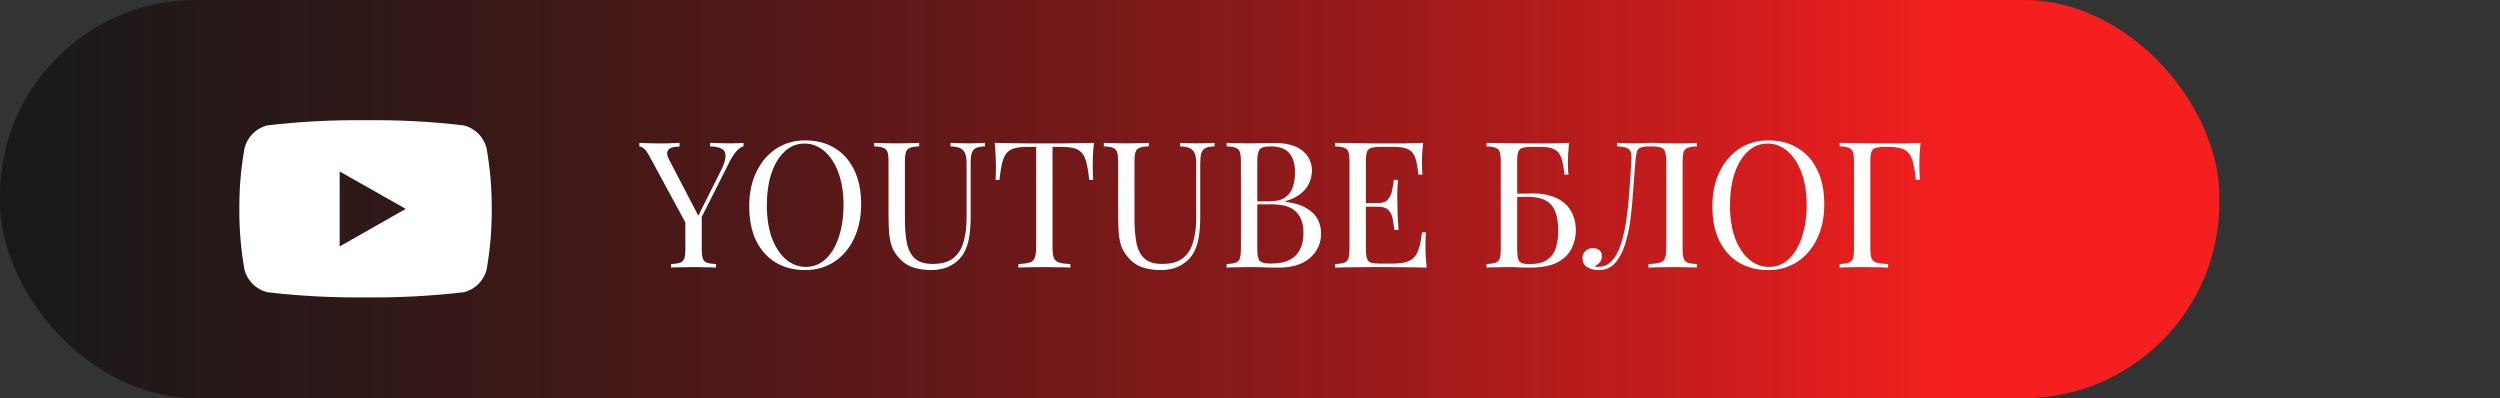
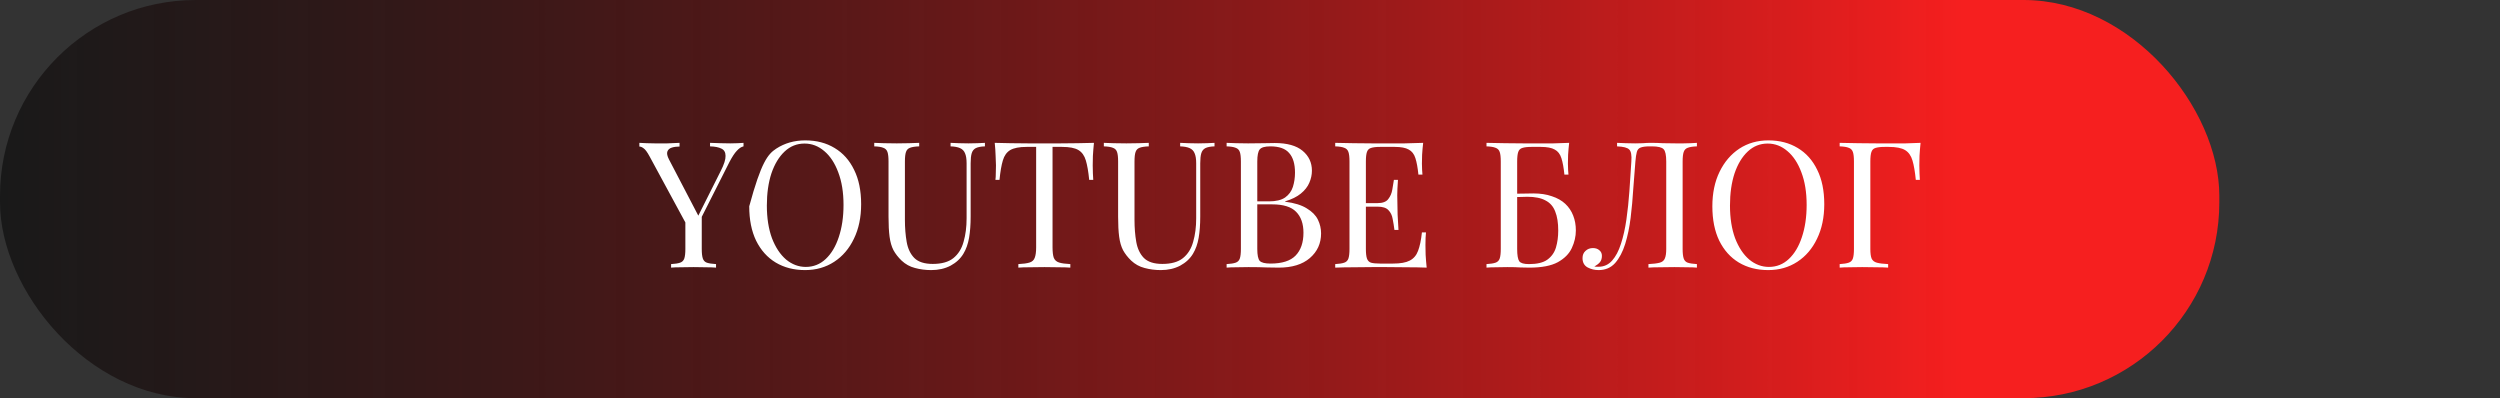
<svg xmlns="http://www.w3.org/2000/svg" width="383" height="61" viewBox="0 0 383 61" fill="none">
  <rect x="0" y="0" width="383" height="61" fill="#333333" stroke="none" />
  <rect width="340" height="61" rx="30" fill="url(#paint0_linear_129_1233)" />
-   <path d="M113.908 21.884V22.424C113.566 22.496 113.224 22.721 112.882 23.099C112.54 23.459 112.162 24.035 111.748 24.827L106.294 35.627H105.835L99.517 23.963C99.157 23.297 98.851 22.883 98.599 22.721C98.365 22.541 98.149 22.451 97.951 22.451V21.884C98.311 21.902 98.68 21.92 99.058 21.938C99.454 21.956 99.877 21.965 100.327 21.965C100.921 21.965 101.551 21.965 102.217 21.965C102.901 21.947 103.531 21.92 104.107 21.884V22.451C103.657 22.451 103.261 22.505 102.919 22.613C102.577 22.721 102.352 22.919 102.244 23.207C102.136 23.495 102.217 23.9 102.487 24.422L107.05 33.17L106.834 33.332L110.425 26.177C110.929 25.187 111.172 24.422 111.154 23.882C111.154 23.342 110.947 22.973 110.533 22.775C110.119 22.559 109.534 22.442 108.778 22.424V21.884C109.3 21.902 109.831 21.92 110.371 21.938C110.911 21.956 111.415 21.965 111.883 21.965C112.351 21.965 112.738 21.956 113.044 21.938C113.35 21.92 113.638 21.902 113.908 21.884ZM107.509 32.792V38.138C107.509 38.786 107.563 39.272 107.671 39.596C107.779 39.92 107.986 40.136 108.292 40.244C108.616 40.352 109.084 40.424 109.696 40.46V41C109.282 40.964 108.76 40.946 108.13 40.946C107.518 40.928 106.897 40.919 106.267 40.919C105.565 40.919 104.908 40.928 104.296 40.946C103.684 40.946 103.189 40.964 102.811 41V40.46C103.423 40.424 103.882 40.352 104.188 40.244C104.512 40.136 104.728 39.92 104.836 39.596C104.944 39.272 104.998 38.786 104.998 38.138V32.603L106.456 34.277L107.509 32.792ZM123.368 21.506C125.078 21.506 126.572 21.893 127.85 22.667C129.146 23.441 130.145 24.557 130.847 26.015C131.567 27.455 131.927 29.21 131.927 31.28C131.927 33.296 131.558 35.06 130.82 36.572C130.1 38.084 129.092 39.263 127.796 40.109C126.5 40.955 125.015 41.378 123.341 41.378C121.631 41.378 120.128 40.991 118.832 40.217C117.554 39.443 116.555 38.327 115.835 36.869C115.133 35.411 114.782 33.656 114.782 31.604C114.782 29.588 115.151 27.824 115.889 26.312C116.627 24.8 117.635 23.621 118.913 22.775C120.209 21.929 121.694 21.506 123.368 21.506ZM123.26 21.992C122.09 21.992 121.073 22.397 120.209 23.207C119.345 24.017 118.67 25.133 118.184 26.555C117.716 27.977 117.482 29.624 117.482 31.496C117.482 33.404 117.743 35.069 118.265 36.491C118.805 37.895 119.525 38.984 120.425 39.758C121.343 40.514 122.351 40.892 123.449 40.892C124.619 40.892 125.636 40.487 126.5 39.677C127.364 38.867 128.03 37.751 128.498 36.329C128.984 34.889 129.227 33.242 129.227 31.388C129.227 29.462 128.957 27.797 128.417 26.393C127.895 24.989 127.184 23.909 126.284 23.153C125.384 22.379 124.376 21.992 123.26 21.992ZM150.891 21.884V22.424C150.279 22.442 149.811 22.532 149.487 22.694C149.181 22.856 148.974 23.117 148.866 23.477C148.758 23.837 148.704 24.35 148.704 25.016V33.143C148.704 34.403 148.623 35.501 148.461 36.437C148.299 37.373 148.011 38.183 147.597 38.867C147.147 39.623 146.49 40.235 145.626 40.703C144.762 41.153 143.772 41.378 142.656 41.378C141.792 41.378 140.964 41.27 140.172 41.054C139.398 40.856 138.714 40.478 138.12 39.92C137.598 39.416 137.184 38.885 136.878 38.327C136.59 37.769 136.392 37.085 136.284 36.275C136.176 35.465 136.122 34.448 136.122 33.224V24.746C136.122 24.08 136.068 23.594 135.96 23.288C135.852 22.964 135.636 22.748 135.312 22.64C135.006 22.514 134.547 22.442 133.935 22.424V21.884C134.313 21.902 134.808 21.92 135.42 21.938C136.032 21.956 136.689 21.965 137.391 21.965C138.021 21.965 138.642 21.956 139.254 21.938C139.884 21.92 140.406 21.902 140.82 21.884V22.424C140.208 22.442 139.74 22.514 139.416 22.64C139.11 22.748 138.903 22.964 138.795 23.288C138.687 23.594 138.633 24.08 138.633 24.746V33.683C138.633 34.907 138.723 36.032 138.903 37.058C139.083 38.084 139.47 38.903 140.064 39.515C140.676 40.127 141.621 40.433 142.899 40.433C144.267 40.433 145.32 40.136 146.058 39.542C146.814 38.93 147.336 38.093 147.624 37.031C147.93 35.969 148.083 34.772 148.083 33.44V25.016C148.083 24.35 148.002 23.837 147.84 23.477C147.696 23.117 147.444 22.856 147.084 22.694C146.724 22.532 146.238 22.442 145.626 22.424V21.884C145.95 21.902 146.373 21.92 146.895 21.938C147.435 21.956 147.93 21.965 148.38 21.965C148.848 21.965 149.307 21.956 149.757 21.938C150.225 21.92 150.603 21.902 150.891 21.884ZM167.594 21.884C167.522 22.568 167.468 23.234 167.432 23.882C167.414 24.512 167.405 24.998 167.405 25.34C167.405 25.772 167.414 26.177 167.432 26.555C167.45 26.933 167.468 27.266 167.486 27.554H166.865C166.739 26.294 166.568 25.304 166.352 24.584C166.136 23.846 165.758 23.315 165.218 22.991C164.678 22.667 163.841 22.505 162.707 22.505H161.249V37.868C161.249 38.588 161.312 39.128 161.438 39.488C161.582 39.848 161.852 40.091 162.248 40.217C162.644 40.343 163.22 40.424 163.976 40.46V41C163.508 40.964 162.914 40.946 162.194 40.946C161.474 40.928 160.745 40.919 160.007 40.919C159.197 40.919 158.432 40.928 157.712 40.946C157.01 40.946 156.443 40.964 156.011 41V40.46C156.767 40.424 157.343 40.343 157.739 40.217C158.135 40.091 158.396 39.848 158.522 39.488C158.666 39.128 158.738 38.588 158.738 37.868V22.505H157.28C156.164 22.505 155.327 22.667 154.769 22.991C154.229 23.315 153.851 23.846 153.635 24.584C153.419 25.304 153.248 26.294 153.122 27.554H152.501C152.537 27.266 152.555 26.933 152.555 26.555C152.573 26.177 152.582 25.772 152.582 25.34C152.582 24.998 152.564 24.512 152.528 23.882C152.51 23.234 152.465 22.568 152.393 21.884C153.149 21.902 153.968 21.92 154.85 21.938C155.75 21.956 156.65 21.965 157.55 21.965C158.45 21.965 159.269 21.965 160.007 21.965C160.745 21.965 161.555 21.965 162.437 21.965C163.337 21.965 164.237 21.956 165.137 21.938C166.037 21.92 166.856 21.902 167.594 21.884ZM186.064 21.884V22.424C185.452 22.442 184.984 22.532 184.66 22.694C184.354 22.856 184.147 23.117 184.039 23.477C183.931 23.837 183.877 24.35 183.877 25.016V33.143C183.877 34.403 183.796 35.501 183.634 36.437C183.472 37.373 183.184 38.183 182.77 38.867C182.32 39.623 181.663 40.235 180.799 40.703C179.935 41.153 178.945 41.378 177.829 41.378C176.965 41.378 176.137 41.27 175.345 41.054C174.571 40.856 173.887 40.478 173.293 39.92C172.771 39.416 172.357 38.885 172.051 38.327C171.763 37.769 171.565 37.085 171.457 36.275C171.349 35.465 171.295 34.448 171.295 33.224V24.746C171.295 24.08 171.241 23.594 171.133 23.288C171.025 22.964 170.809 22.748 170.485 22.64C170.179 22.514 169.72 22.442 169.108 22.424V21.884C169.486 21.902 169.981 21.92 170.593 21.938C171.205 21.956 171.862 21.965 172.564 21.965C173.194 21.965 173.815 21.956 174.427 21.938C175.057 21.92 175.579 21.902 175.993 21.884V22.424C175.381 22.442 174.913 22.514 174.589 22.64C174.283 22.748 174.076 22.964 173.968 23.288C173.86 23.594 173.806 24.08 173.806 24.746V33.683C173.806 34.907 173.896 36.032 174.076 37.058C174.256 38.084 174.643 38.903 175.237 39.515C175.849 40.127 176.794 40.433 178.072 40.433C179.44 40.433 180.493 40.136 181.231 39.542C181.987 38.93 182.509 38.093 182.797 37.031C183.103 35.969 183.256 34.772 183.256 33.44V25.016C183.256 24.35 183.175 23.837 183.013 23.477C182.869 23.117 182.617 22.856 182.257 22.694C181.897 22.532 181.411 22.442 180.799 22.424V21.884C181.123 21.902 181.546 21.92 182.068 21.938C182.608 21.956 183.103 21.965 183.553 21.965C184.021 21.965 184.48 21.956 184.93 21.938C185.398 21.92 185.776 21.902 186.064 21.884ZM187.918 21.884C188.296 21.902 188.791 21.92 189.403 21.938C190.015 21.956 190.618 21.965 191.212 21.965C192.058 21.965 192.868 21.956 193.642 21.938C194.416 21.92 194.965 21.911 195.289 21.911C197.179 21.911 198.601 22.307 199.555 23.099C200.509 23.891 200.986 24.908 200.986 26.15C200.986 26.78 200.851 27.401 200.581 28.013C200.329 28.607 199.897 29.156 199.285 29.66C198.691 30.146 197.89 30.542 196.882 30.848V30.902C198.304 31.082 199.411 31.424 200.203 31.928C201.013 32.414 201.58 32.99 201.904 33.656C202.228 34.322 202.39 35.024 202.39 35.762C202.39 37.292 201.814 38.552 200.662 39.542C199.528 40.514 197.944 41 195.91 41C195.514 41 194.92 40.991 194.128 40.973C193.336 40.937 192.382 40.919 191.266 40.919C190.636 40.919 190.015 40.928 189.403 40.946C188.791 40.946 188.296 40.964 187.918 41V40.46C188.53 40.424 188.989 40.352 189.295 40.244C189.619 40.136 189.835 39.92 189.943 39.596C190.051 39.272 190.105 38.786 190.105 38.138V24.746C190.105 24.08 190.051 23.594 189.943 23.288C189.835 22.964 189.619 22.748 189.295 22.64C188.989 22.514 188.53 22.442 187.918 22.424V21.884ZM194.614 22.424C193.786 22.424 193.246 22.577 192.994 22.883C192.742 23.189 192.616 23.81 192.616 24.746V38.138C192.616 39.074 192.742 39.686 192.994 39.974C193.264 40.244 193.813 40.379 194.641 40.379C196.405 40.379 197.683 39.974 198.475 39.164C199.285 38.336 199.69 37.166 199.69 35.654C199.69 34.268 199.312 33.197 198.556 32.441C197.818 31.685 196.594 31.307 194.884 31.307H192.103C192.103 31.307 192.103 31.235 192.103 31.091C192.103 30.929 192.103 30.848 192.103 30.848H194.425C195.487 30.848 196.306 30.65 196.882 30.254C197.458 29.84 197.854 29.3 198.07 28.634C198.286 27.95 198.394 27.221 198.394 26.447C198.394 25.115 198.097 24.116 197.503 23.45C196.927 22.766 195.964 22.424 194.614 22.424ZM218.028 21.884C217.956 22.514 217.902 23.126 217.866 23.72C217.848 24.314 217.839 24.764 217.839 25.07C217.839 25.394 217.848 25.709 217.866 26.015C217.884 26.303 217.902 26.546 217.92 26.744H217.299C217.191 25.682 217.038 24.845 216.84 24.233C216.642 23.603 216.3 23.162 215.814 22.91C215.346 22.64 214.635 22.505 213.681 22.505H211.44C210.828 22.505 210.36 22.559 210.036 22.667C209.73 22.757 209.523 22.964 209.415 23.288C209.307 23.594 209.253 24.08 209.253 24.746V38.138C209.253 38.786 209.307 39.272 209.415 39.596C209.523 39.92 209.73 40.136 210.036 40.244C210.36 40.334 210.828 40.379 211.44 40.379H213.411C214.545 40.379 215.4 40.226 215.976 39.92C216.57 39.614 216.993 39.119 217.245 38.435C217.515 37.733 217.713 36.788 217.839 35.6H218.46C218.406 36.086 218.379 36.734 218.379 37.544C218.379 37.886 218.388 38.381 218.406 39.029C218.442 39.659 218.496 40.316 218.568 41C217.65 40.964 216.615 40.946 215.463 40.946C214.311 40.928 213.285 40.919 212.385 40.919C211.845 40.919 211.125 40.919 210.225 40.919C209.343 40.919 208.398 40.928 207.39 40.946C206.382 40.946 205.437 40.964 204.555 41V40.46C205.167 40.424 205.626 40.352 205.932 40.244C206.256 40.136 206.472 39.92 206.58 39.596C206.688 39.272 206.742 38.786 206.742 38.138V24.746C206.742 24.08 206.688 23.594 206.58 23.288C206.472 22.964 206.256 22.748 205.932 22.64C205.626 22.514 205.167 22.442 204.555 22.424V21.884C205.437 21.902 206.382 21.92 207.39 21.938C208.398 21.956 209.343 21.965 210.225 21.965C211.125 21.965 211.845 21.965 212.385 21.965C213.213 21.965 214.149 21.965 215.193 21.965C216.255 21.947 217.2 21.92 218.028 21.884ZM213.384 31.118C213.384 31.118 213.384 31.208 213.384 31.388C213.384 31.568 213.384 31.658 213.384 31.658H208.443C208.443 31.658 208.443 31.568 208.443 31.388C208.443 31.208 208.443 31.118 208.443 31.118H213.384ZM214.167 27.554C214.095 28.58 214.059 29.363 214.059 29.903C214.077 30.443 214.086 30.938 214.086 31.388C214.086 31.838 214.095 32.333 214.113 32.873C214.131 33.413 214.176 34.196 214.248 35.222H213.627C213.555 34.646 213.465 34.088 213.357 33.548C213.267 32.99 213.051 32.54 212.709 32.198C212.385 31.838 211.827 31.658 211.035 31.658V31.118C211.827 31.118 212.376 30.911 212.682 30.497C213.006 30.083 213.213 29.597 213.303 29.039C213.393 28.481 213.474 27.986 213.546 27.554H214.167ZM240.395 21.884C240.323 22.514 240.269 23.126 240.233 23.72C240.215 24.314 240.206 24.764 240.206 25.07C240.206 25.394 240.215 25.709 240.233 26.015C240.251 26.303 240.269 26.546 240.287 26.744H239.666C239.558 25.682 239.405 24.845 239.207 24.233C239.009 23.603 238.667 23.162 238.181 22.91C237.713 22.64 237.002 22.505 236.048 22.505H234.617C234.005 22.505 233.537 22.559 233.213 22.667C232.907 22.757 232.7 22.964 232.592 23.288C232.484 23.594 232.43 24.08 232.43 24.746V38.138C232.43 39.092 232.538 39.722 232.754 40.028C232.97 40.316 233.465 40.46 234.239 40.46C235.481 40.46 236.417 40.235 237.047 39.785C237.695 39.317 238.136 38.696 238.37 37.922C238.604 37.13 238.721 36.266 238.721 35.33C238.721 34.142 238.568 33.17 238.262 32.414C237.974 31.64 237.479 31.073 236.777 30.713C236.093 30.335 235.166 30.146 233.996 30.146C233.798 30.146 233.474 30.155 233.024 30.173C232.592 30.173 232.169 30.182 231.755 30.2C231.341 30.2 231.053 30.2 230.891 30.2L230.837 29.687C231.683 29.687 232.493 29.678 233.267 29.66C234.041 29.642 234.59 29.633 234.914 29.633C235.994 29.633 236.939 29.777 237.749 30.065C238.577 30.335 239.261 30.722 239.801 31.226C240.341 31.73 240.746 32.333 241.016 33.035C241.286 33.719 241.421 34.475 241.421 35.303C241.421 36.221 241.214 37.121 240.8 38.003C240.404 38.867 239.693 39.587 238.667 40.163C237.641 40.721 236.192 41 234.32 41C233.852 41 233.384 40.991 232.916 40.973C232.466 40.937 231.8 40.919 230.918 40.919C230.414 40.919 229.847 40.928 229.217 40.946C228.605 40.946 228.11 40.964 227.732 41V40.46C228.344 40.424 228.803 40.352 229.109 40.244C229.433 40.136 229.649 39.92 229.757 39.596C229.865 39.272 229.919 38.786 229.919 38.138V24.746C229.919 24.08 229.865 23.594 229.757 23.288C229.649 22.964 229.433 22.748 229.109 22.64C228.803 22.514 228.344 22.442 227.732 22.424V21.884C228.614 21.902 229.559 21.92 230.567 21.938C231.575 21.956 232.52 21.965 233.402 21.965C234.302 21.965 235.022 21.965 235.562 21.965C236.264 21.965 237.065 21.965 237.965 21.965C238.865 21.947 239.675 21.92 240.395 21.884ZM259.966 21.884V22.424C259.354 22.442 258.886 22.514 258.562 22.64C258.256 22.748 258.049 22.964 257.941 23.288C257.833 23.594 257.779 24.08 257.779 24.746V38.138C257.779 38.786 257.833 39.272 257.941 39.596C258.049 39.92 258.256 40.136 258.562 40.244C258.886 40.352 259.354 40.424 259.966 40.46V41C259.588 40.964 259.093 40.946 258.481 40.946C257.869 40.928 257.212 40.919 256.51 40.919C255.79 40.919 255.061 40.928 254.323 40.946C253.603 40.946 253.009 40.964 252.541 41V40.46C253.297 40.424 253.873 40.352 254.269 40.244C254.665 40.136 254.926 39.92 255.052 39.596C255.196 39.272 255.268 38.786 255.268 38.138V24.746C255.268 23.756 255.133 23.126 254.863 22.856C254.593 22.568 253.999 22.424 253.081 22.424H252.73C252.1 22.424 251.632 22.487 251.326 22.613C251.038 22.721 250.849 22.946 250.759 23.288C250.669 23.612 250.597 24.098 250.543 24.746C250.435 26.006 250.327 27.392 250.219 28.904C250.129 30.398 249.994 31.883 249.814 33.359C249.634 34.817 249.355 36.158 248.977 37.382C248.599 38.588 248.086 39.56 247.438 40.298C246.79 41.018 245.944 41.378 244.9 41.378C244.306 41.378 243.748 41.243 243.226 40.973C242.704 40.685 242.443 40.208 242.443 39.542C242.443 39.074 242.596 38.705 242.902 38.435C243.208 38.147 243.586 38.003 244.036 38.003C244.432 38.003 244.756 38.111 245.008 38.327C245.278 38.543 245.413 38.831 245.413 39.191C245.413 39.587 245.314 39.911 245.116 40.163C244.918 40.397 244.63 40.622 244.252 40.838C244.378 40.856 244.495 40.865 244.603 40.865C244.729 40.865 244.828 40.865 244.9 40.865C245.728 40.865 246.421 40.55 246.979 39.92C247.537 39.29 247.987 38.435 248.329 37.355C248.689 36.257 248.968 35.015 249.166 33.629C249.364 32.243 249.517 30.794 249.625 29.282C249.733 27.752 249.832 26.24 249.922 24.746C249.994 23.792 249.886 23.18 249.598 22.91C249.328 22.622 248.707 22.46 247.735 22.424V21.884C248.113 21.902 248.563 21.92 249.085 21.938C249.607 21.956 250.084 21.965 250.516 21.965C250.93 21.965 251.326 21.956 251.704 21.938C252.1 21.902 252.496 21.884 252.892 21.884C253.576 21.884 254.197 21.902 254.755 21.938C255.313 21.956 255.979 21.965 256.753 21.965C257.113 21.965 257.491 21.965 257.887 21.965C258.283 21.947 258.661 21.938 259.021 21.938C259.399 21.92 259.714 21.902 259.966 21.884ZM270.919 21.506C272.629 21.506 274.123 21.893 275.401 22.667C276.697 23.441 277.696 24.557 278.398 26.015C279.118 27.455 279.478 29.21 279.478 31.28C279.478 33.296 279.109 35.06 278.371 36.572C277.651 38.084 276.643 39.263 275.347 40.109C274.051 40.955 272.566 41.378 270.892 41.378C269.182 41.378 267.679 40.991 266.383 40.217C265.105 39.443 264.106 38.327 263.386 36.869C262.684 35.411 262.333 33.656 262.333 31.604C262.333 29.588 262.702 27.824 263.44 26.312C264.178 24.8 265.186 23.621 266.464 22.775C267.76 21.929 269.245 21.506 270.919 21.506ZM270.811 21.992C269.641 21.992 268.624 22.397 267.76 23.207C266.896 24.017 266.221 25.133 265.735 26.555C265.267 27.977 265.033 29.624 265.033 31.496C265.033 33.404 265.294 35.069 265.816 36.491C266.356 37.895 267.076 38.984 267.976 39.758C268.894 40.514 269.902 40.892 271 40.892C272.17 40.892 273.187 40.487 274.051 39.677C274.915 38.867 275.581 37.751 276.049 36.329C276.535 34.889 276.778 33.242 276.778 31.388C276.778 29.462 276.508 27.797 275.968 26.393C275.446 24.989 274.735 23.909 273.835 23.153C272.935 22.379 271.927 21.992 270.811 21.992ZM294.231 21.884C294.159 22.568 294.105 23.234 294.069 23.882C294.051 24.512 294.042 24.998 294.042 25.34C294.042 25.772 294.051 26.177 294.069 26.555C294.087 26.933 294.105 27.266 294.123 27.554H293.502C293.376 26.294 293.205 25.304 292.989 24.584C292.773 23.846 292.395 23.315 291.855 22.991C291.315 22.667 290.478 22.505 289.344 22.505H288.723C288.111 22.505 287.643 22.559 287.319 22.667C287.013 22.757 286.806 22.964 286.698 23.288C286.59 23.594 286.536 24.08 286.536 24.746V38.138C286.536 38.786 286.599 39.272 286.725 39.596C286.869 39.92 287.139 40.136 287.535 40.244C287.931 40.352 288.507 40.424 289.263 40.46V41C288.795 40.964 288.201 40.946 287.481 40.946C286.761 40.928 286.032 40.919 285.294 40.919C284.592 40.919 283.935 40.928 283.323 40.946C282.711 40.946 282.216 40.964 281.838 41V40.46C282.45 40.424 282.909 40.352 283.215 40.244C283.539 40.136 283.755 39.92 283.863 39.596C283.971 39.272 284.025 38.786 284.025 38.138V24.746C284.025 24.08 283.971 23.594 283.863 23.288C283.755 22.964 283.539 22.748 283.215 22.64C282.909 22.514 282.45 22.442 281.838 22.424V21.884C282.72 21.902 283.665 21.92 284.673 21.938C285.681 21.956 286.626 21.965 287.508 21.965C288.408 21.965 289.128 21.965 289.668 21.965C290.334 21.965 291.09 21.965 291.936 21.965C292.8 21.947 293.565 21.92 294.231 21.884Z" fill="white" />
-   <path d="M74.536 22.672C74.321 21.843 73.89 21.087 73.287 20.48C72.684 19.873 71.931 19.437 71.104 19.216C66.092 18.625 61.047 18.358 56 18.418C50.953 18.358 45.908 18.625 40.896 19.216C40.069 19.437 39.316 19.873 38.713 20.48C38.11 21.087 37.679 21.843 37.464 22.672C36.915 25.75 36.648 28.873 36.667 32C36.647 35.143 36.914 38.282 37.464 41.377C37.69 42.192 38.126 42.933 38.728 43.527C39.331 44.12 40.078 44.546 40.896 44.76C45.908 45.351 50.953 45.618 56 45.557C61.047 45.618 66.092 45.351 71.104 44.76C71.922 44.546 72.67 44.12 73.272 43.527C73.874 42.933 74.31 42.192 74.536 41.377C75.086 38.282 75.353 35.143 75.333 32C75.352 28.873 75.085 25.75 74.536 22.672ZM52.037 37.776V26.273L62.163 32L52.037 37.752V37.776Z" fill="white" />
+   <path d="M113.908 21.884V22.424C113.566 22.496 113.224 22.721 112.882 23.099C112.54 23.459 112.162 24.035 111.748 24.827L106.294 35.627H105.835L99.517 23.963C99.157 23.297 98.851 22.883 98.599 22.721C98.365 22.541 98.149 22.451 97.951 22.451V21.884C98.311 21.902 98.68 21.92 99.058 21.938C99.454 21.956 99.877 21.965 100.327 21.965C100.921 21.965 101.551 21.965 102.217 21.965C102.901 21.947 103.531 21.92 104.107 21.884V22.451C103.657 22.451 103.261 22.505 102.919 22.613C102.577 22.721 102.352 22.919 102.244 23.207C102.136 23.495 102.217 23.9 102.487 24.422L107.05 33.17L106.834 33.332L110.425 26.177C110.929 25.187 111.172 24.422 111.154 23.882C111.154 23.342 110.947 22.973 110.533 22.775C110.119 22.559 109.534 22.442 108.778 22.424V21.884C109.3 21.902 109.831 21.92 110.371 21.938C110.911 21.956 111.415 21.965 111.883 21.965C112.351 21.965 112.738 21.956 113.044 21.938C113.35 21.92 113.638 21.902 113.908 21.884ZM107.509 32.792V38.138C107.509 38.786 107.563 39.272 107.671 39.596C107.779 39.92 107.986 40.136 108.292 40.244C108.616 40.352 109.084 40.424 109.696 40.46V41C109.282 40.964 108.76 40.946 108.13 40.946C107.518 40.928 106.897 40.919 106.267 40.919C105.565 40.919 104.908 40.928 104.296 40.946C103.684 40.946 103.189 40.964 102.811 41V40.46C103.423 40.424 103.882 40.352 104.188 40.244C104.512 40.136 104.728 39.92 104.836 39.596C104.944 39.272 104.998 38.786 104.998 38.138V32.603L106.456 34.277L107.509 32.792ZM123.368 21.506C125.078 21.506 126.572 21.893 127.85 22.667C129.146 23.441 130.145 24.557 130.847 26.015C131.567 27.455 131.927 29.21 131.927 31.28C131.927 33.296 131.558 35.06 130.82 36.572C130.1 38.084 129.092 39.263 127.796 40.109C126.5 40.955 125.015 41.378 123.341 41.378C121.631 41.378 120.128 40.991 118.832 40.217C117.554 39.443 116.555 38.327 115.835 36.869C115.133 35.411 114.782 33.656 114.782 31.604C116.627 24.8 117.635 23.621 118.913 22.775C120.209 21.929 121.694 21.506 123.368 21.506ZM123.26 21.992C122.09 21.992 121.073 22.397 120.209 23.207C119.345 24.017 118.67 25.133 118.184 26.555C117.716 27.977 117.482 29.624 117.482 31.496C117.482 33.404 117.743 35.069 118.265 36.491C118.805 37.895 119.525 38.984 120.425 39.758C121.343 40.514 122.351 40.892 123.449 40.892C124.619 40.892 125.636 40.487 126.5 39.677C127.364 38.867 128.03 37.751 128.498 36.329C128.984 34.889 129.227 33.242 129.227 31.388C129.227 29.462 128.957 27.797 128.417 26.393C127.895 24.989 127.184 23.909 126.284 23.153C125.384 22.379 124.376 21.992 123.26 21.992ZM150.891 21.884V22.424C150.279 22.442 149.811 22.532 149.487 22.694C149.181 22.856 148.974 23.117 148.866 23.477C148.758 23.837 148.704 24.35 148.704 25.016V33.143C148.704 34.403 148.623 35.501 148.461 36.437C148.299 37.373 148.011 38.183 147.597 38.867C147.147 39.623 146.49 40.235 145.626 40.703C144.762 41.153 143.772 41.378 142.656 41.378C141.792 41.378 140.964 41.27 140.172 41.054C139.398 40.856 138.714 40.478 138.12 39.92C137.598 39.416 137.184 38.885 136.878 38.327C136.59 37.769 136.392 37.085 136.284 36.275C136.176 35.465 136.122 34.448 136.122 33.224V24.746C136.122 24.08 136.068 23.594 135.96 23.288C135.852 22.964 135.636 22.748 135.312 22.64C135.006 22.514 134.547 22.442 133.935 22.424V21.884C134.313 21.902 134.808 21.92 135.42 21.938C136.032 21.956 136.689 21.965 137.391 21.965C138.021 21.965 138.642 21.956 139.254 21.938C139.884 21.92 140.406 21.902 140.82 21.884V22.424C140.208 22.442 139.74 22.514 139.416 22.64C139.11 22.748 138.903 22.964 138.795 23.288C138.687 23.594 138.633 24.08 138.633 24.746V33.683C138.633 34.907 138.723 36.032 138.903 37.058C139.083 38.084 139.47 38.903 140.064 39.515C140.676 40.127 141.621 40.433 142.899 40.433C144.267 40.433 145.32 40.136 146.058 39.542C146.814 38.93 147.336 38.093 147.624 37.031C147.93 35.969 148.083 34.772 148.083 33.44V25.016C148.083 24.35 148.002 23.837 147.84 23.477C147.696 23.117 147.444 22.856 147.084 22.694C146.724 22.532 146.238 22.442 145.626 22.424V21.884C145.95 21.902 146.373 21.92 146.895 21.938C147.435 21.956 147.93 21.965 148.38 21.965C148.848 21.965 149.307 21.956 149.757 21.938C150.225 21.92 150.603 21.902 150.891 21.884ZM167.594 21.884C167.522 22.568 167.468 23.234 167.432 23.882C167.414 24.512 167.405 24.998 167.405 25.34C167.405 25.772 167.414 26.177 167.432 26.555C167.45 26.933 167.468 27.266 167.486 27.554H166.865C166.739 26.294 166.568 25.304 166.352 24.584C166.136 23.846 165.758 23.315 165.218 22.991C164.678 22.667 163.841 22.505 162.707 22.505H161.249V37.868C161.249 38.588 161.312 39.128 161.438 39.488C161.582 39.848 161.852 40.091 162.248 40.217C162.644 40.343 163.22 40.424 163.976 40.46V41C163.508 40.964 162.914 40.946 162.194 40.946C161.474 40.928 160.745 40.919 160.007 40.919C159.197 40.919 158.432 40.928 157.712 40.946C157.01 40.946 156.443 40.964 156.011 41V40.46C156.767 40.424 157.343 40.343 157.739 40.217C158.135 40.091 158.396 39.848 158.522 39.488C158.666 39.128 158.738 38.588 158.738 37.868V22.505H157.28C156.164 22.505 155.327 22.667 154.769 22.991C154.229 23.315 153.851 23.846 153.635 24.584C153.419 25.304 153.248 26.294 153.122 27.554H152.501C152.537 27.266 152.555 26.933 152.555 26.555C152.573 26.177 152.582 25.772 152.582 25.34C152.582 24.998 152.564 24.512 152.528 23.882C152.51 23.234 152.465 22.568 152.393 21.884C153.149 21.902 153.968 21.92 154.85 21.938C155.75 21.956 156.65 21.965 157.55 21.965C158.45 21.965 159.269 21.965 160.007 21.965C160.745 21.965 161.555 21.965 162.437 21.965C163.337 21.965 164.237 21.956 165.137 21.938C166.037 21.92 166.856 21.902 167.594 21.884ZM186.064 21.884V22.424C185.452 22.442 184.984 22.532 184.66 22.694C184.354 22.856 184.147 23.117 184.039 23.477C183.931 23.837 183.877 24.35 183.877 25.016V33.143C183.877 34.403 183.796 35.501 183.634 36.437C183.472 37.373 183.184 38.183 182.77 38.867C182.32 39.623 181.663 40.235 180.799 40.703C179.935 41.153 178.945 41.378 177.829 41.378C176.965 41.378 176.137 41.27 175.345 41.054C174.571 40.856 173.887 40.478 173.293 39.92C172.771 39.416 172.357 38.885 172.051 38.327C171.763 37.769 171.565 37.085 171.457 36.275C171.349 35.465 171.295 34.448 171.295 33.224V24.746C171.295 24.08 171.241 23.594 171.133 23.288C171.025 22.964 170.809 22.748 170.485 22.64C170.179 22.514 169.72 22.442 169.108 22.424V21.884C169.486 21.902 169.981 21.92 170.593 21.938C171.205 21.956 171.862 21.965 172.564 21.965C173.194 21.965 173.815 21.956 174.427 21.938C175.057 21.92 175.579 21.902 175.993 21.884V22.424C175.381 22.442 174.913 22.514 174.589 22.64C174.283 22.748 174.076 22.964 173.968 23.288C173.86 23.594 173.806 24.08 173.806 24.746V33.683C173.806 34.907 173.896 36.032 174.076 37.058C174.256 38.084 174.643 38.903 175.237 39.515C175.849 40.127 176.794 40.433 178.072 40.433C179.44 40.433 180.493 40.136 181.231 39.542C181.987 38.93 182.509 38.093 182.797 37.031C183.103 35.969 183.256 34.772 183.256 33.44V25.016C183.256 24.35 183.175 23.837 183.013 23.477C182.869 23.117 182.617 22.856 182.257 22.694C181.897 22.532 181.411 22.442 180.799 22.424V21.884C181.123 21.902 181.546 21.92 182.068 21.938C182.608 21.956 183.103 21.965 183.553 21.965C184.021 21.965 184.48 21.956 184.93 21.938C185.398 21.92 185.776 21.902 186.064 21.884ZM187.918 21.884C188.296 21.902 188.791 21.92 189.403 21.938C190.015 21.956 190.618 21.965 191.212 21.965C192.058 21.965 192.868 21.956 193.642 21.938C194.416 21.92 194.965 21.911 195.289 21.911C197.179 21.911 198.601 22.307 199.555 23.099C200.509 23.891 200.986 24.908 200.986 26.15C200.986 26.78 200.851 27.401 200.581 28.013C200.329 28.607 199.897 29.156 199.285 29.66C198.691 30.146 197.89 30.542 196.882 30.848V30.902C198.304 31.082 199.411 31.424 200.203 31.928C201.013 32.414 201.58 32.99 201.904 33.656C202.228 34.322 202.39 35.024 202.39 35.762C202.39 37.292 201.814 38.552 200.662 39.542C199.528 40.514 197.944 41 195.91 41C195.514 41 194.92 40.991 194.128 40.973C193.336 40.937 192.382 40.919 191.266 40.919C190.636 40.919 190.015 40.928 189.403 40.946C188.791 40.946 188.296 40.964 187.918 41V40.46C188.53 40.424 188.989 40.352 189.295 40.244C189.619 40.136 189.835 39.92 189.943 39.596C190.051 39.272 190.105 38.786 190.105 38.138V24.746C190.105 24.08 190.051 23.594 189.943 23.288C189.835 22.964 189.619 22.748 189.295 22.64C188.989 22.514 188.53 22.442 187.918 22.424V21.884ZM194.614 22.424C193.786 22.424 193.246 22.577 192.994 22.883C192.742 23.189 192.616 23.81 192.616 24.746V38.138C192.616 39.074 192.742 39.686 192.994 39.974C193.264 40.244 193.813 40.379 194.641 40.379C196.405 40.379 197.683 39.974 198.475 39.164C199.285 38.336 199.69 37.166 199.69 35.654C199.69 34.268 199.312 33.197 198.556 32.441C197.818 31.685 196.594 31.307 194.884 31.307H192.103C192.103 31.307 192.103 31.235 192.103 31.091C192.103 30.929 192.103 30.848 192.103 30.848H194.425C195.487 30.848 196.306 30.65 196.882 30.254C197.458 29.84 197.854 29.3 198.07 28.634C198.286 27.95 198.394 27.221 198.394 26.447C198.394 25.115 198.097 24.116 197.503 23.45C196.927 22.766 195.964 22.424 194.614 22.424ZM218.028 21.884C217.956 22.514 217.902 23.126 217.866 23.72C217.848 24.314 217.839 24.764 217.839 25.07C217.839 25.394 217.848 25.709 217.866 26.015C217.884 26.303 217.902 26.546 217.92 26.744H217.299C217.191 25.682 217.038 24.845 216.84 24.233C216.642 23.603 216.3 23.162 215.814 22.91C215.346 22.64 214.635 22.505 213.681 22.505H211.44C210.828 22.505 210.36 22.559 210.036 22.667C209.73 22.757 209.523 22.964 209.415 23.288C209.307 23.594 209.253 24.08 209.253 24.746V38.138C209.253 38.786 209.307 39.272 209.415 39.596C209.523 39.92 209.73 40.136 210.036 40.244C210.36 40.334 210.828 40.379 211.44 40.379H213.411C214.545 40.379 215.4 40.226 215.976 39.92C216.57 39.614 216.993 39.119 217.245 38.435C217.515 37.733 217.713 36.788 217.839 35.6H218.46C218.406 36.086 218.379 36.734 218.379 37.544C218.379 37.886 218.388 38.381 218.406 39.029C218.442 39.659 218.496 40.316 218.568 41C217.65 40.964 216.615 40.946 215.463 40.946C214.311 40.928 213.285 40.919 212.385 40.919C211.845 40.919 211.125 40.919 210.225 40.919C209.343 40.919 208.398 40.928 207.39 40.946C206.382 40.946 205.437 40.964 204.555 41V40.46C205.167 40.424 205.626 40.352 205.932 40.244C206.256 40.136 206.472 39.92 206.58 39.596C206.688 39.272 206.742 38.786 206.742 38.138V24.746C206.742 24.08 206.688 23.594 206.58 23.288C206.472 22.964 206.256 22.748 205.932 22.64C205.626 22.514 205.167 22.442 204.555 22.424V21.884C205.437 21.902 206.382 21.92 207.39 21.938C208.398 21.956 209.343 21.965 210.225 21.965C211.125 21.965 211.845 21.965 212.385 21.965C213.213 21.965 214.149 21.965 215.193 21.965C216.255 21.947 217.2 21.92 218.028 21.884ZM213.384 31.118C213.384 31.118 213.384 31.208 213.384 31.388C213.384 31.568 213.384 31.658 213.384 31.658H208.443C208.443 31.658 208.443 31.568 208.443 31.388C208.443 31.208 208.443 31.118 208.443 31.118H213.384ZM214.167 27.554C214.095 28.58 214.059 29.363 214.059 29.903C214.077 30.443 214.086 30.938 214.086 31.388C214.086 31.838 214.095 32.333 214.113 32.873C214.131 33.413 214.176 34.196 214.248 35.222H213.627C213.555 34.646 213.465 34.088 213.357 33.548C213.267 32.99 213.051 32.54 212.709 32.198C212.385 31.838 211.827 31.658 211.035 31.658V31.118C211.827 31.118 212.376 30.911 212.682 30.497C213.006 30.083 213.213 29.597 213.303 29.039C213.393 28.481 213.474 27.986 213.546 27.554H214.167ZM240.395 21.884C240.323 22.514 240.269 23.126 240.233 23.72C240.215 24.314 240.206 24.764 240.206 25.07C240.206 25.394 240.215 25.709 240.233 26.015C240.251 26.303 240.269 26.546 240.287 26.744H239.666C239.558 25.682 239.405 24.845 239.207 24.233C239.009 23.603 238.667 23.162 238.181 22.91C237.713 22.64 237.002 22.505 236.048 22.505H234.617C234.005 22.505 233.537 22.559 233.213 22.667C232.907 22.757 232.7 22.964 232.592 23.288C232.484 23.594 232.43 24.08 232.43 24.746V38.138C232.43 39.092 232.538 39.722 232.754 40.028C232.97 40.316 233.465 40.46 234.239 40.46C235.481 40.46 236.417 40.235 237.047 39.785C237.695 39.317 238.136 38.696 238.37 37.922C238.604 37.13 238.721 36.266 238.721 35.33C238.721 34.142 238.568 33.17 238.262 32.414C237.974 31.64 237.479 31.073 236.777 30.713C236.093 30.335 235.166 30.146 233.996 30.146C233.798 30.146 233.474 30.155 233.024 30.173C232.592 30.173 232.169 30.182 231.755 30.2C231.341 30.2 231.053 30.2 230.891 30.2L230.837 29.687C231.683 29.687 232.493 29.678 233.267 29.66C234.041 29.642 234.59 29.633 234.914 29.633C235.994 29.633 236.939 29.777 237.749 30.065C238.577 30.335 239.261 30.722 239.801 31.226C240.341 31.73 240.746 32.333 241.016 33.035C241.286 33.719 241.421 34.475 241.421 35.303C241.421 36.221 241.214 37.121 240.8 38.003C240.404 38.867 239.693 39.587 238.667 40.163C237.641 40.721 236.192 41 234.32 41C233.852 41 233.384 40.991 232.916 40.973C232.466 40.937 231.8 40.919 230.918 40.919C230.414 40.919 229.847 40.928 229.217 40.946C228.605 40.946 228.11 40.964 227.732 41V40.46C228.344 40.424 228.803 40.352 229.109 40.244C229.433 40.136 229.649 39.92 229.757 39.596C229.865 39.272 229.919 38.786 229.919 38.138V24.746C229.919 24.08 229.865 23.594 229.757 23.288C229.649 22.964 229.433 22.748 229.109 22.64C228.803 22.514 228.344 22.442 227.732 22.424V21.884C228.614 21.902 229.559 21.92 230.567 21.938C231.575 21.956 232.52 21.965 233.402 21.965C234.302 21.965 235.022 21.965 235.562 21.965C236.264 21.965 237.065 21.965 237.965 21.965C238.865 21.947 239.675 21.92 240.395 21.884ZM259.966 21.884V22.424C259.354 22.442 258.886 22.514 258.562 22.64C258.256 22.748 258.049 22.964 257.941 23.288C257.833 23.594 257.779 24.08 257.779 24.746V38.138C257.779 38.786 257.833 39.272 257.941 39.596C258.049 39.92 258.256 40.136 258.562 40.244C258.886 40.352 259.354 40.424 259.966 40.46V41C259.588 40.964 259.093 40.946 258.481 40.946C257.869 40.928 257.212 40.919 256.51 40.919C255.79 40.919 255.061 40.928 254.323 40.946C253.603 40.946 253.009 40.964 252.541 41V40.46C253.297 40.424 253.873 40.352 254.269 40.244C254.665 40.136 254.926 39.92 255.052 39.596C255.196 39.272 255.268 38.786 255.268 38.138V24.746C255.268 23.756 255.133 23.126 254.863 22.856C254.593 22.568 253.999 22.424 253.081 22.424H252.73C252.1 22.424 251.632 22.487 251.326 22.613C251.038 22.721 250.849 22.946 250.759 23.288C250.669 23.612 250.597 24.098 250.543 24.746C250.435 26.006 250.327 27.392 250.219 28.904C250.129 30.398 249.994 31.883 249.814 33.359C249.634 34.817 249.355 36.158 248.977 37.382C248.599 38.588 248.086 39.56 247.438 40.298C246.79 41.018 245.944 41.378 244.9 41.378C244.306 41.378 243.748 41.243 243.226 40.973C242.704 40.685 242.443 40.208 242.443 39.542C242.443 39.074 242.596 38.705 242.902 38.435C243.208 38.147 243.586 38.003 244.036 38.003C244.432 38.003 244.756 38.111 245.008 38.327C245.278 38.543 245.413 38.831 245.413 39.191C245.413 39.587 245.314 39.911 245.116 40.163C244.918 40.397 244.63 40.622 244.252 40.838C244.378 40.856 244.495 40.865 244.603 40.865C244.729 40.865 244.828 40.865 244.9 40.865C245.728 40.865 246.421 40.55 246.979 39.92C247.537 39.29 247.987 38.435 248.329 37.355C248.689 36.257 248.968 35.015 249.166 33.629C249.364 32.243 249.517 30.794 249.625 29.282C249.733 27.752 249.832 26.24 249.922 24.746C249.994 23.792 249.886 23.18 249.598 22.91C249.328 22.622 248.707 22.46 247.735 22.424V21.884C248.113 21.902 248.563 21.92 249.085 21.938C249.607 21.956 250.084 21.965 250.516 21.965C250.93 21.965 251.326 21.956 251.704 21.938C252.1 21.902 252.496 21.884 252.892 21.884C253.576 21.884 254.197 21.902 254.755 21.938C255.313 21.956 255.979 21.965 256.753 21.965C257.113 21.965 257.491 21.965 257.887 21.965C258.283 21.947 258.661 21.938 259.021 21.938C259.399 21.92 259.714 21.902 259.966 21.884ZM270.919 21.506C272.629 21.506 274.123 21.893 275.401 22.667C276.697 23.441 277.696 24.557 278.398 26.015C279.118 27.455 279.478 29.21 279.478 31.28C279.478 33.296 279.109 35.06 278.371 36.572C277.651 38.084 276.643 39.263 275.347 40.109C274.051 40.955 272.566 41.378 270.892 41.378C269.182 41.378 267.679 40.991 266.383 40.217C265.105 39.443 264.106 38.327 263.386 36.869C262.684 35.411 262.333 33.656 262.333 31.604C262.333 29.588 262.702 27.824 263.44 26.312C264.178 24.8 265.186 23.621 266.464 22.775C267.76 21.929 269.245 21.506 270.919 21.506ZM270.811 21.992C269.641 21.992 268.624 22.397 267.76 23.207C266.896 24.017 266.221 25.133 265.735 26.555C265.267 27.977 265.033 29.624 265.033 31.496C265.033 33.404 265.294 35.069 265.816 36.491C266.356 37.895 267.076 38.984 267.976 39.758C268.894 40.514 269.902 40.892 271 40.892C272.17 40.892 273.187 40.487 274.051 39.677C274.915 38.867 275.581 37.751 276.049 36.329C276.535 34.889 276.778 33.242 276.778 31.388C276.778 29.462 276.508 27.797 275.968 26.393C275.446 24.989 274.735 23.909 273.835 23.153C272.935 22.379 271.927 21.992 270.811 21.992ZM294.231 21.884C294.159 22.568 294.105 23.234 294.069 23.882C294.051 24.512 294.042 24.998 294.042 25.34C294.042 25.772 294.051 26.177 294.069 26.555C294.087 26.933 294.105 27.266 294.123 27.554H293.502C293.376 26.294 293.205 25.304 292.989 24.584C292.773 23.846 292.395 23.315 291.855 22.991C291.315 22.667 290.478 22.505 289.344 22.505H288.723C288.111 22.505 287.643 22.559 287.319 22.667C287.013 22.757 286.806 22.964 286.698 23.288C286.59 23.594 286.536 24.08 286.536 24.746V38.138C286.536 38.786 286.599 39.272 286.725 39.596C286.869 39.92 287.139 40.136 287.535 40.244C287.931 40.352 288.507 40.424 289.263 40.46V41C288.795 40.964 288.201 40.946 287.481 40.946C286.761 40.928 286.032 40.919 285.294 40.919C284.592 40.919 283.935 40.928 283.323 40.946C282.711 40.946 282.216 40.964 281.838 41V40.46C282.45 40.424 282.909 40.352 283.215 40.244C283.539 40.136 283.755 39.92 283.863 39.596C283.971 39.272 284.025 38.786 284.025 38.138V24.746C284.025 24.08 283.971 23.594 283.863 23.288C283.755 22.964 283.539 22.748 283.215 22.64C282.909 22.514 282.45 22.442 281.838 22.424V21.884C282.72 21.902 283.665 21.92 284.673 21.938C285.681 21.956 286.626 21.965 287.508 21.965C288.408 21.965 289.128 21.965 289.668 21.965C290.334 21.965 291.09 21.965 291.936 21.965C292.8 21.947 293.565 21.92 294.231 21.884Z" fill="white" />
  <defs>
    <linearGradient id="paint0_linear_129_1233" x1="0" y1="30.5" x2="340" y2="30.5" gradientUnits="userSpaceOnUse">
      <stop stop-opacity="0.5" />
      <stop offset="0.885" stop-color="#F61F1F" />
    </linearGradient>
  </defs>
</svg>